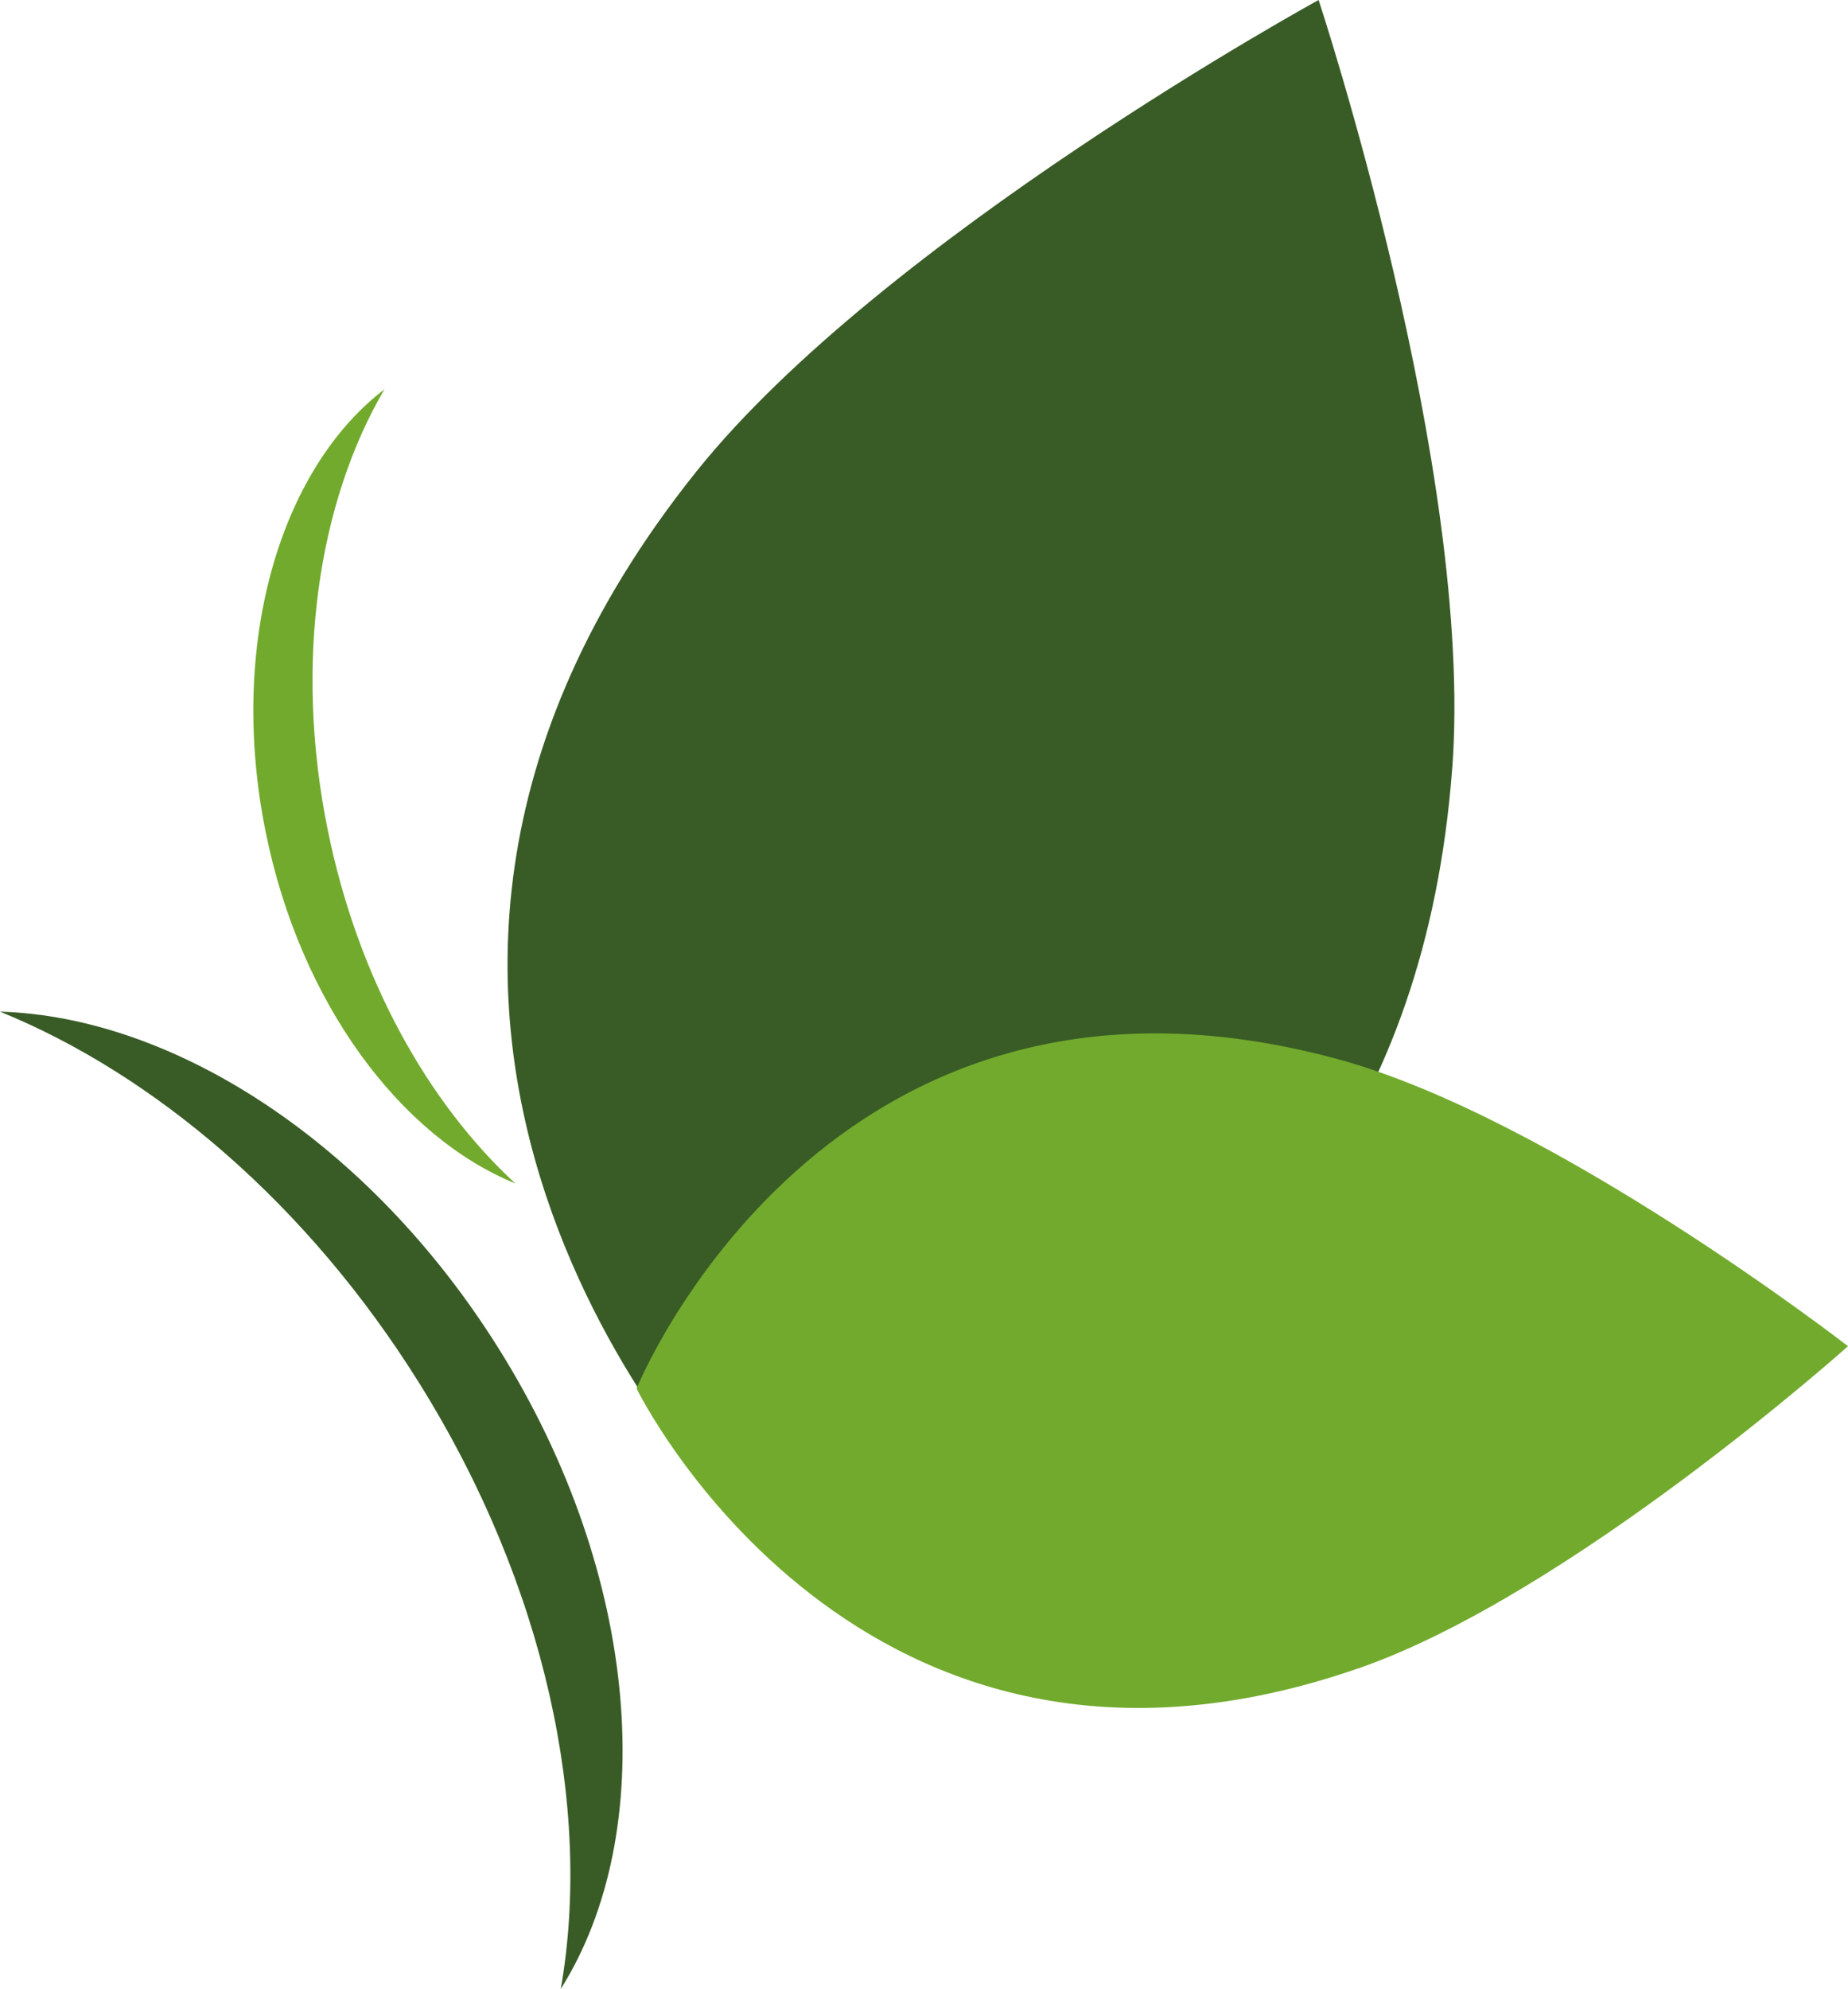
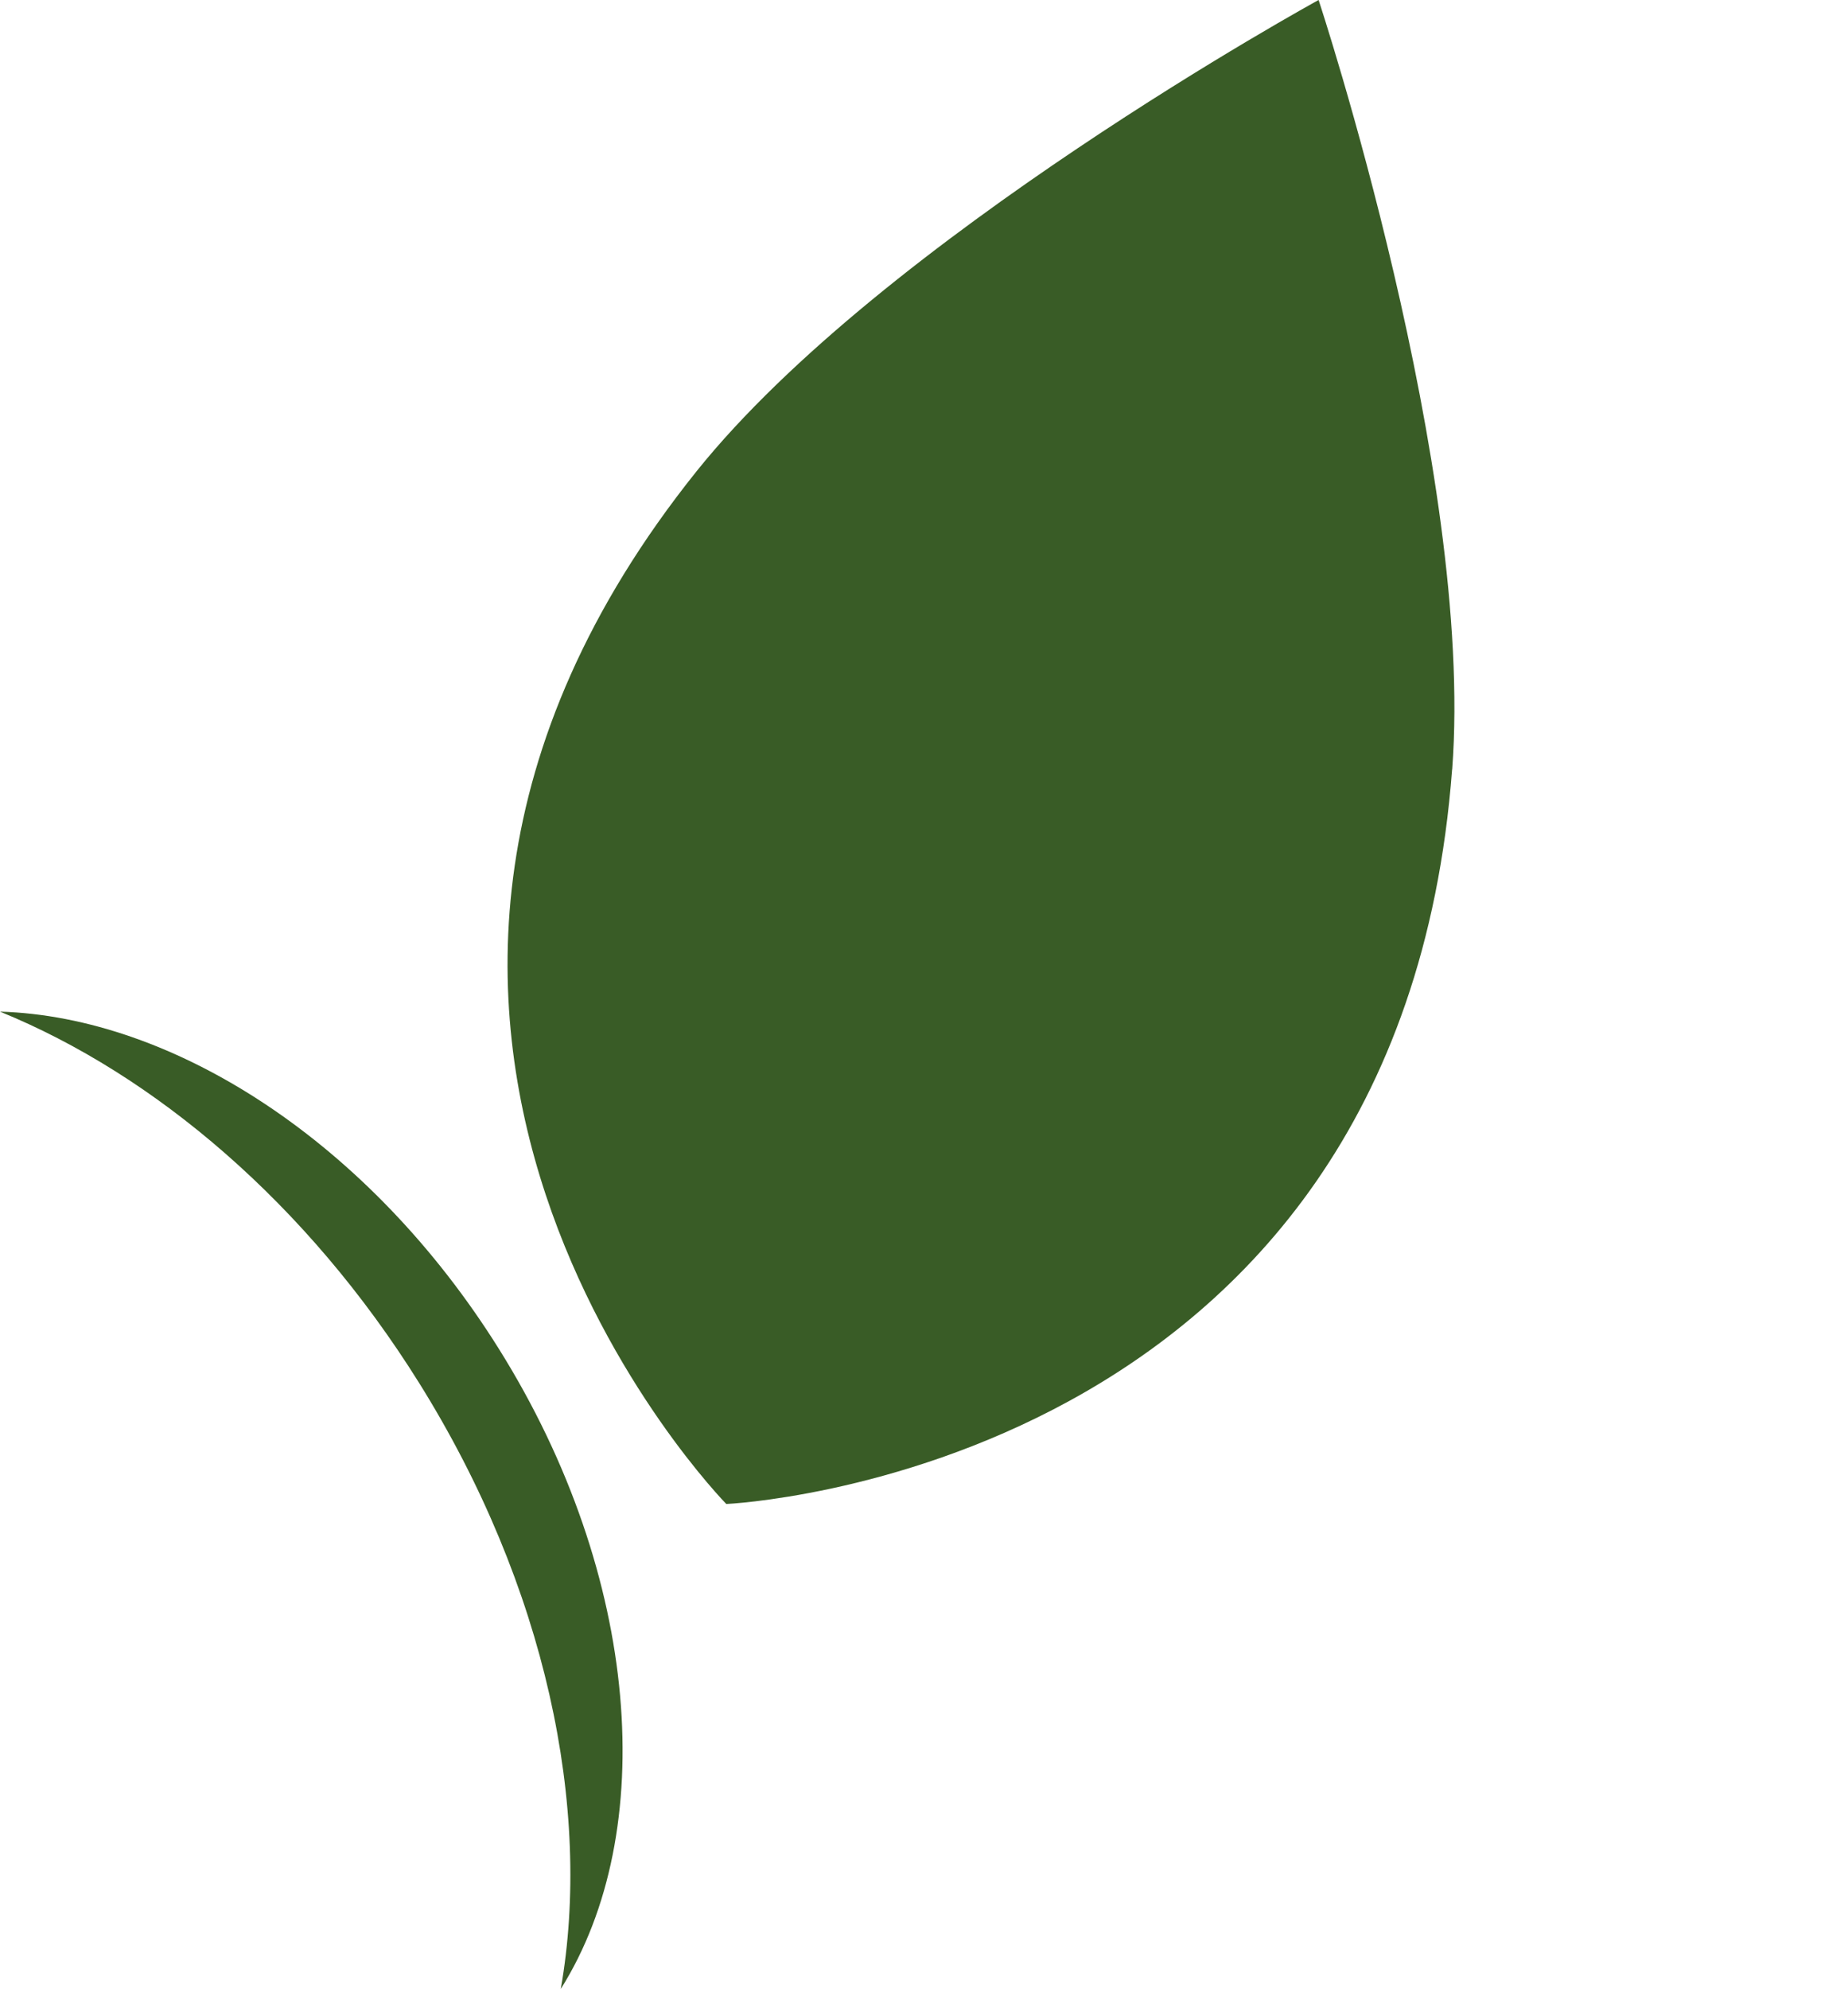
<svg xmlns="http://www.w3.org/2000/svg" id="Ebene_1" data-name="Ebene 1" viewBox="0 0 267.95 288.31">
  <defs>
    <style>
      .cls-1 {
        fill: #72aa2d;
      }

      .cls-2 {
        fill: #395c26;
      }
    </style>
  </defs>
  <path class="cls-2" d="M210.56,111.53C213.82,68.39,191.19,0,191.19,0c0,0-63.19,34.59-90.23,68.36-64.02,79.99,4.35,149.65,4.35,149.65,0,0,97.51-4.32,105.24-106.49" />
-   <path class="cls-1" d="M197.02,241.82c30.65-10.66,70.93-46.68,70.93-46.68,0,0-42.69-33.12-74.01-41.62-74.17-20.11-101.64,47.75-101.64,47.75,0,0,32.14,65.78,104.72,40.54" />
-   <path class="cls-1" d="M55.76,56.42c-15.23,11.62-22.74,37.11-17.22,64.28,5.05,24.81,19.56,44.07,36.18,50.85-12.71-11.71-22.83-29.77-27.19-51.19-4.95-24.35-1.36-47.62,8.22-63.94" />
  <path class="cls-2" d="M81.31,288.31c14.28-22.7,11.63-59.82-8.94-92.73-18.78-30.06-47.26-48.2-72.37-48.94,22.41,9.13,44.54,27.85,60.75,53.79,18.44,29.51,25.14,61.78,20.56,87.88" />
</svg>